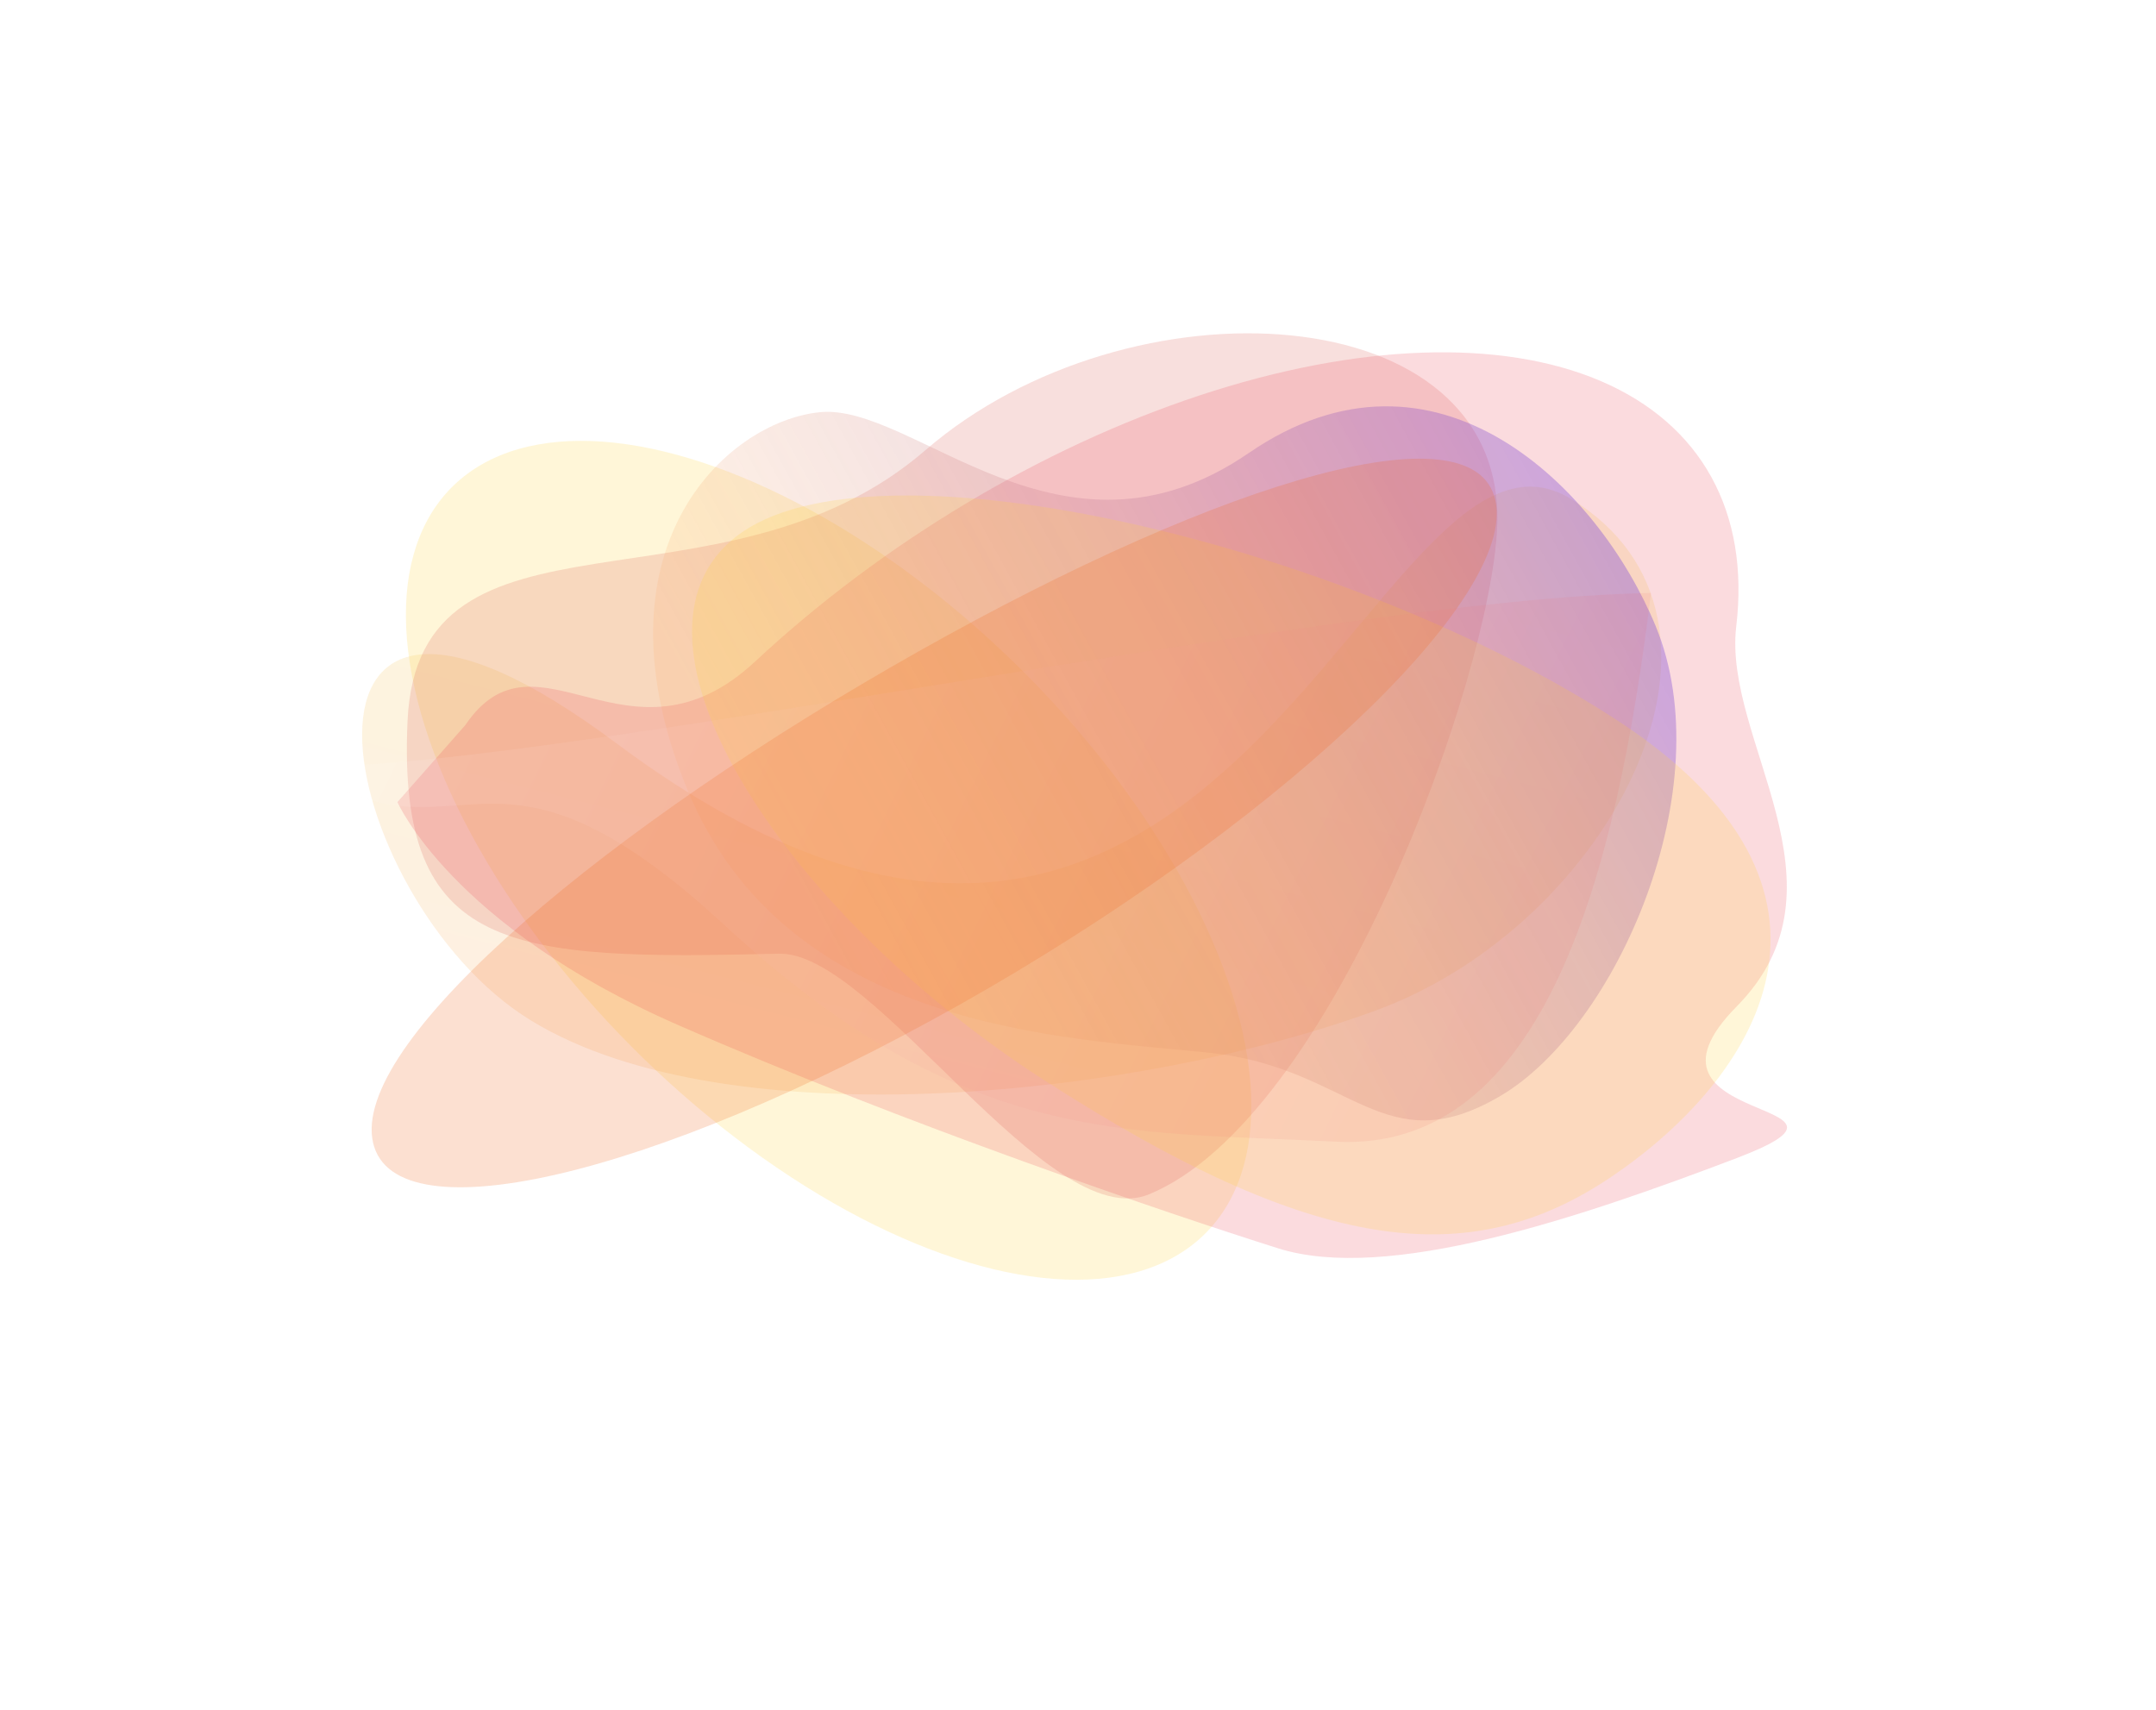
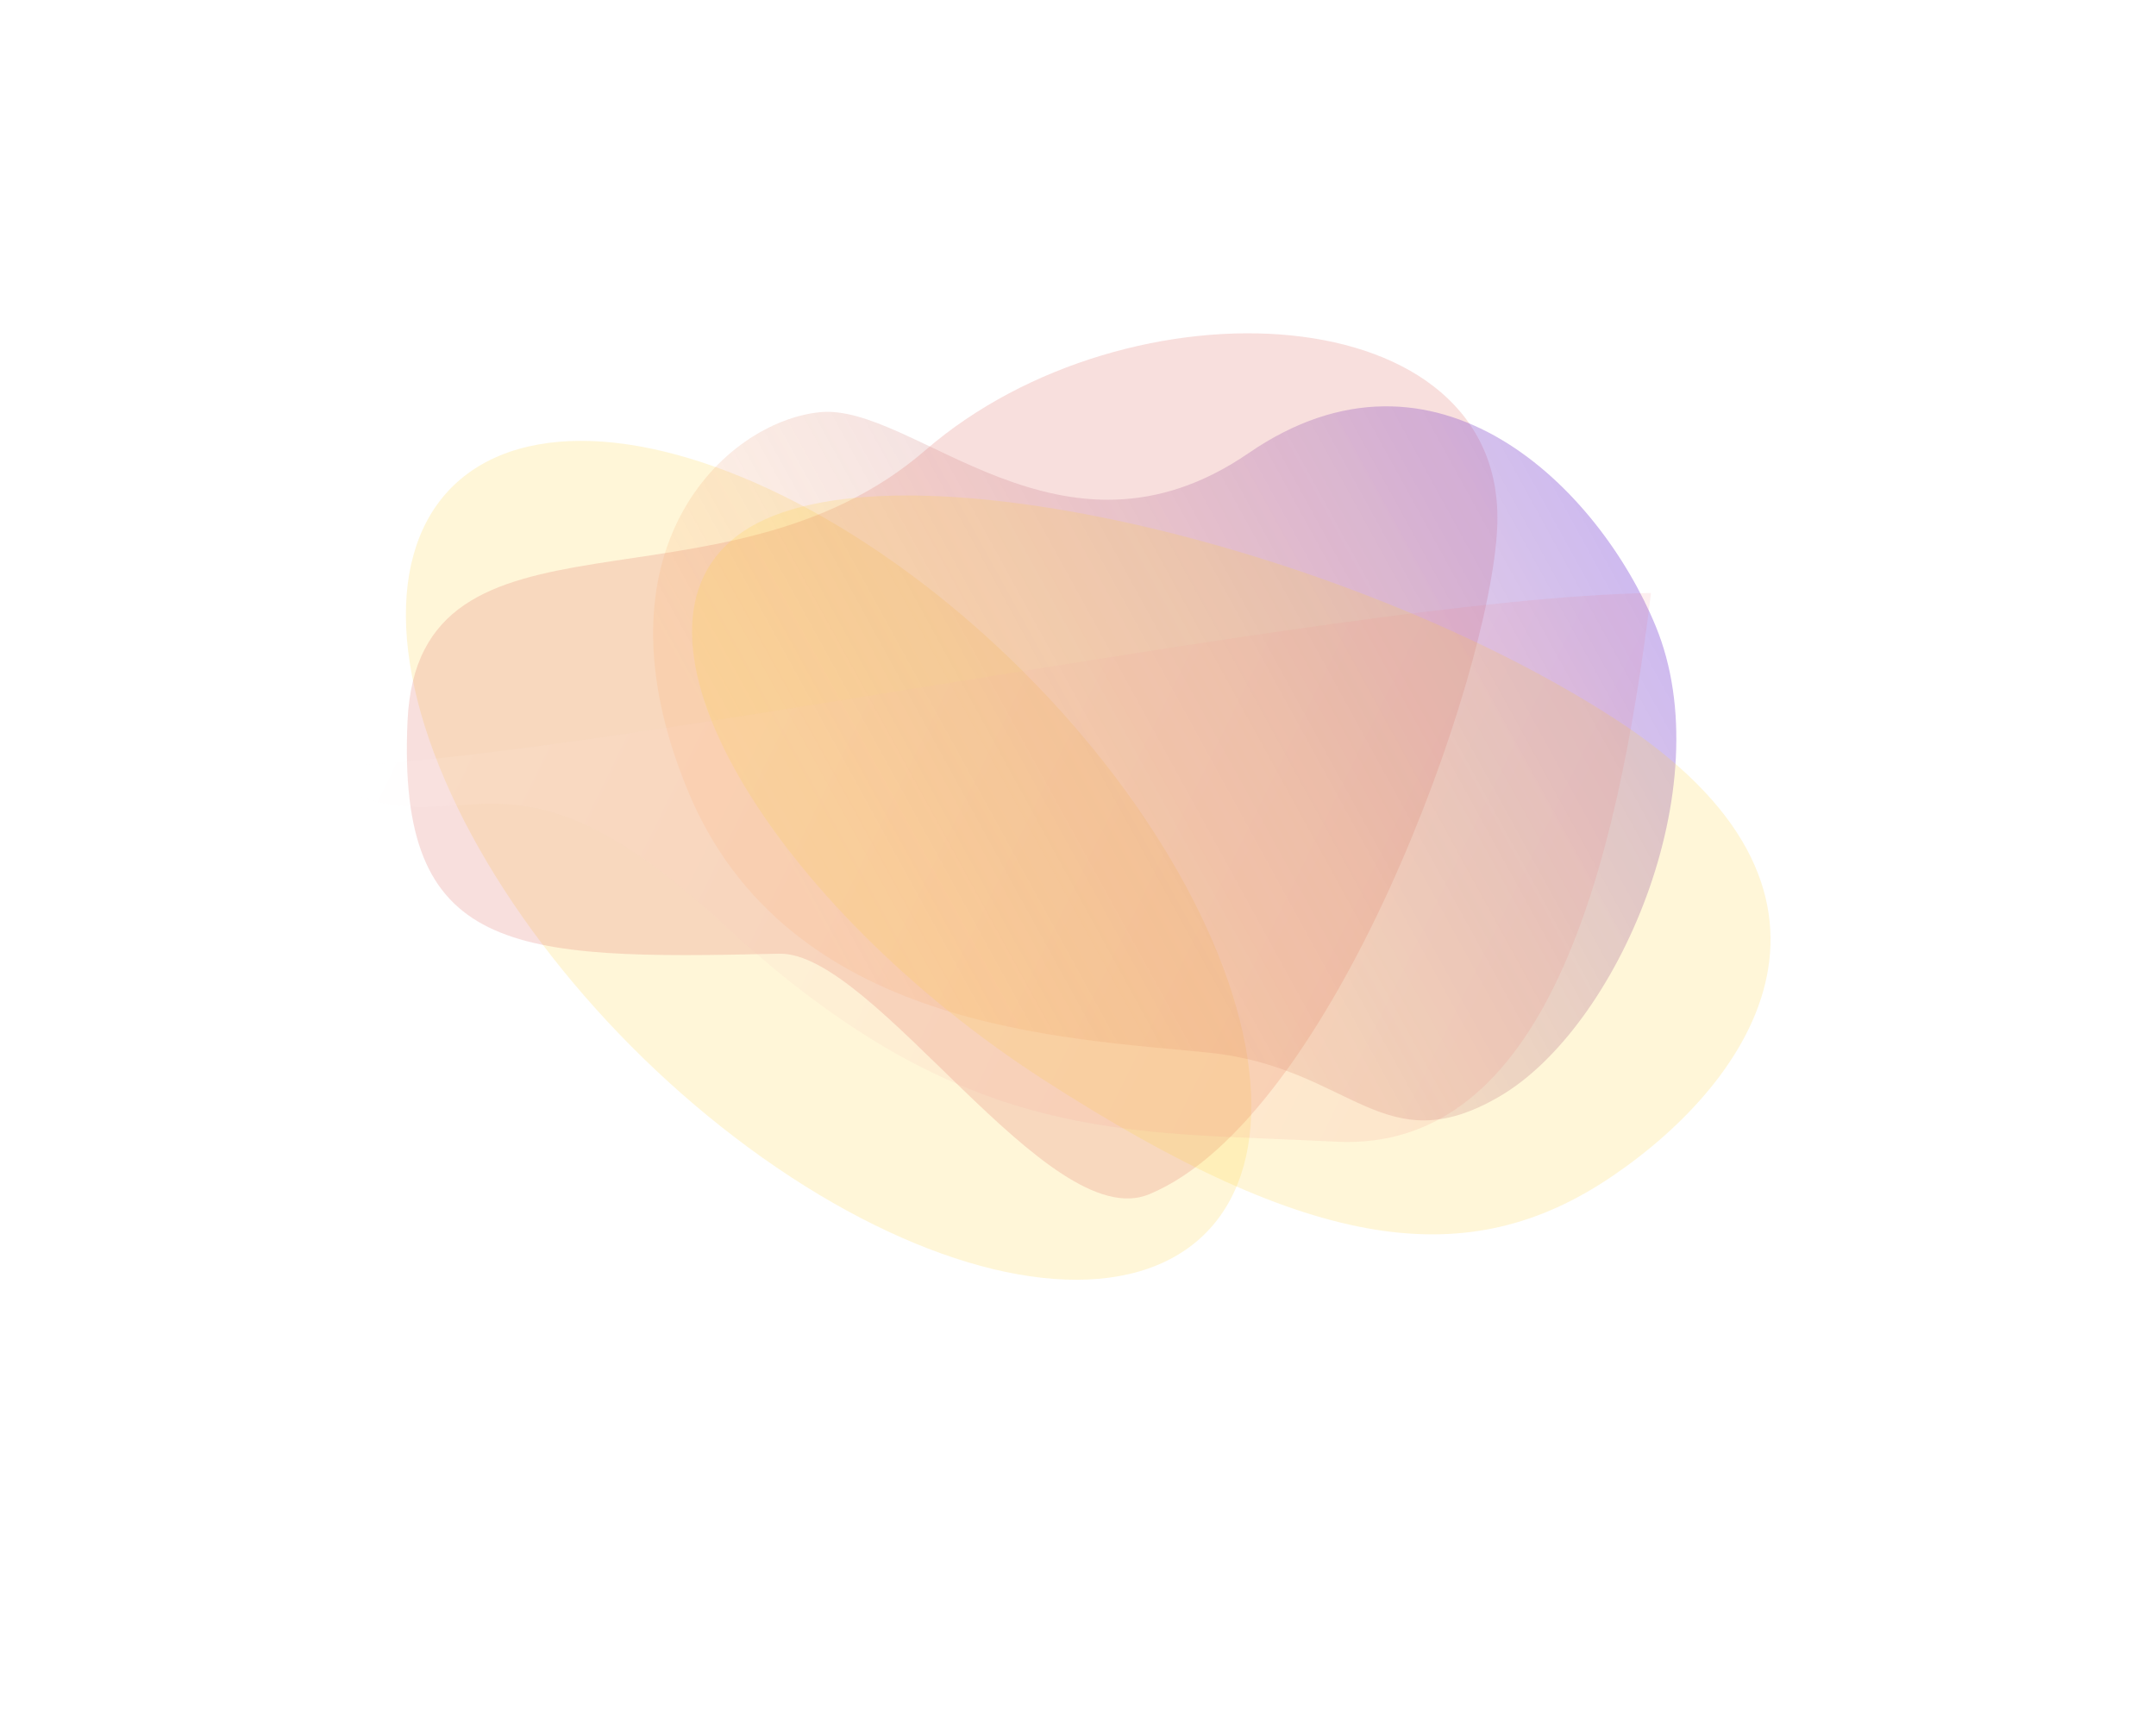
<svg xmlns="http://www.w3.org/2000/svg" fill="none" height="756" viewBox="0 0 953 756" width="953">
  <filter id="a" color-interpolation-filters="sRGB" filterUnits="userSpaceOnUse" height="533.407" width="838.935" x="27.723" y="82.782">
    <feFlood flood-opacity="0" result="BackgroundImageFix" />
    <feBlend in="SourceGraphic" in2="BackgroundImageFix" mode="normal" result="shape" />
    <feGaussianBlur result="effect1_foregroundBlur" stdDeviation="66.171" />
  </filter>
  <filter id="b" color-interpolation-filters="sRGB" filterUnits="userSpaceOnUse" height="681.292" width="683.944" x="24.296" y="39.66">
    <feFlood flood-opacity="0" result="BackgroundImageFix" />
    <feBlend in="SourceGraphic" in2="BackgroundImageFix" mode="normal" result="shape" />
    <feGaussianBlur result="effect1_foregroundBlur" stdDeviation="77.537" />
  </filter>
  <filter id="c" color-interpolation-filters="sRGB" filterUnits="userSpaceOnUse" height="666.127" width="765.73" x="38.003" y="5.501">
    <feFlood flood-opacity="0" result="BackgroundImageFix" />
    <feBlend in="SourceGraphic" in2="BackgroundImageFix" mode="normal" result="shape" />
    <feGaussianBlur result="effect1_foregroundBlur" stdDeviation="70.919" />
  </filter>
  <filter id="d" color-interpolation-filters="sRGB" filterUnits="userSpaceOnUse" height="710.497" width="924.361" x="20.61" y=".669">
    <feFlood flood-opacity="0" result="BackgroundImageFix" />
    <feBlend in="SourceGraphic" in2="BackgroundImageFix" mode="normal" result="shape" />
    <feGaussianBlur result="effect1_foregroundBlur" stdDeviation="77.537" />
  </filter>
  <filter id="e" color-interpolation-filters="sRGB" filterUnits="userSpaceOnUse" height="556.187" width="692.818" x="168.425" y="59.352">
    <feFlood flood-opacity="0" result="BackgroundImageFix" />
    <feBlend in="SourceGraphic" in2="BackgroundImageFix" mode="normal" result="shape" />
    <feGaussianBlur result="effect1_foregroundBlur" stdDeviation="60.132" />
  </filter>
  <filter id="f" color-interpolation-filters="sRGB" filterUnits="userSpaceOnUse" height="667.185" width="817.285" x="135.612" y="48.757">
    <feFlood flood-opacity="0" result="BackgroundImageFix" />
    <feBlend in="SourceGraphic" in2="BackgroundImageFix" mode="normal" result="shape" />
    <feGaussianBlur result="effect1_foregroundBlur" stdDeviation="85.14" />
  </filter>
  <filter id="g" color-interpolation-filters="sRGB" filterUnits="userSpaceOnUse" height="586.778" width="762.013" x="31.931" y="70.415">
    <feFlood flood-opacity="0" result="BackgroundImageFix" />
    <feBlend in="SourceGraphic" in2="BackgroundImageFix" mode="normal" result="shape" />
    <feGaussianBlur result="effect1_foregroundBlur" stdDeviation="66.171" />
  </filter>
  <filter id="h" color-interpolation-filters="sRGB" filterUnits="userSpaceOnUse" height="507.381" width="861.932" x=".191" y="129.789">
    <feFlood flood-opacity="0" result="BackgroundImageFix" />
    <feBlend in="SourceGraphic" in2="BackgroundImageFix" mode="normal" result="shape" />
    <feGaussianBlur result="effect1_foregroundBlur" stdDeviation="66.171" />
  </filter>
  <linearGradient id="i" gradientUnits="userSpaceOnUse" x1="280.994" x2="363.428" y1="489.67" y2="166.145">
    <stop offset="0" stop-color="#f8af6c" />
    <stop offset="1" stop-color="#f5dd50" />
  </linearGradient>
  <linearGradient id="j" gradientUnits="userSpaceOnUse" x1="339.547" x2="688.575" y1="369.96" y2="178.257">
    <stop offset="0" stop-color="#ff9f4c" stop-opacity=".32" />
    <stop offset="1" stop-color="#804eda" />
  </linearGradient>
  <linearGradient id="k" gradientUnits="userSpaceOnUse" x1="231.256" x2="687.89" y1="187.516" y2="411.942">
    <stop offset="0" stop-color="#fff" />
    <stop offset="1" stop-color="#ed4e50" />
  </linearGradient>
  <g filter="url(#a)" opacity=".2">
-     <path d="m272.587 328.641c271.428 202.489 334.062-161.674 421.884-108.062 87.823 53.612 17.547 187.735-85.708 225.876-103.254 38.14-286.111 58.343-373.934 4.731s-124.131-243.316 37.758-122.545z" fill="url(#i)" />
-   </g>
+     </g>
  <g filter="url(#b)" opacity=".2">
    <ellipse fill="#ffd33d" rx="230.597" ry="127.175" transform="matrix(-.63 -.776 .924 -.382 366.268 380.306)" />
  </g>
  <g filter="url(#c)" opacity=".2">
    <path d="m409.037 199.018c89.694-77.598 257.417-69.075 252.764 34.157-3.003 66.61-72.857 261.359-153.901 294.781-44.558 18.375-121.447-107.37-163.519-106.367-118.594 2.827-168.899.419-164.246-102.813 4.653-103.233 139.208-42.159 228.902-119.758z" fill="#dd6057" />
  </g>
  <g filter="url(#d)" opacity=".2">
-     <path d="m299.845 453.173c100.392 43.923 217.088 83.518 265.179 98.679 48.091 15.16 132.481-13.19 202.639-39.911 70.159-26.722-52.959-13.346-.058-66.972s-6.138-117.623-.146-168.095-15.402-89.309-59.678-108.336c-44.276-19.028-107.982-16.762-177.708 6.32-69.727 23.082-140.037 65.18-196.131 117.434-56.094 52.253-96.507-18.625-128.268 28.26l-29.99 34.027s23.769 54.671 124.161 98.594z" fill="#ea4a5a" />
-   </g>
+     </g>
  <g filter="url(#e)" opacity=".4">
    <path d="m362.2 182.23c41.67-4.401 106.855 74.988 189.761 18.042 82.906-56.947 154.757 15.505 179.909 76.564 29.33 71.199-17.123 177.43-68.832 207.736-51.708 30.307-65.612-12.705-128.574-19.209-62.963-6.505-186.763-9.813-230.547-116.099-43.783-106.286 16.612-162.633 58.283-167.034z" fill="url(#j)" />
  </g>
  <g filter="url(#f)" opacity=".2">
    <path d="m712.235 520.233c-63.313 42.753-132.174 33.609-250.764-42.79-118.59-76.398-196.275-199.756-132.962-242.509 63.313-42.754 266.222 6.105 384.812 82.504s62.228 160.041-1.086 202.795z" fill="#ffd33d" />
  </g>
  <g filter="url(#g)" opacity=".2">
-     <path d="m164.527 503.079c-6.256-44.735 104.175-137.737 241.366-215.053 137.19-77.315 249.19-109.666 255.445-64.932 6.255 44.735-99.889 143.676-237.08 220.992-137.19 77.316-253.476 103.728-259.731 58.993z" fill="#ef641b" />
-   </g>
+     </g>
  <g filter="url(#h)" opacity=".1">
    <path d="m132.534 338.44c92.461 4.879 455.038-73.927 597.246-76.309-15.08 123.407-46.912 247.436-139.373 242.557-92.462-4.879-163.705 2.741-269.892-95.482-106.186-98.224-115.715-21.809-187.981-70.766z" fill="url(#k)" />
  </g>
</svg>